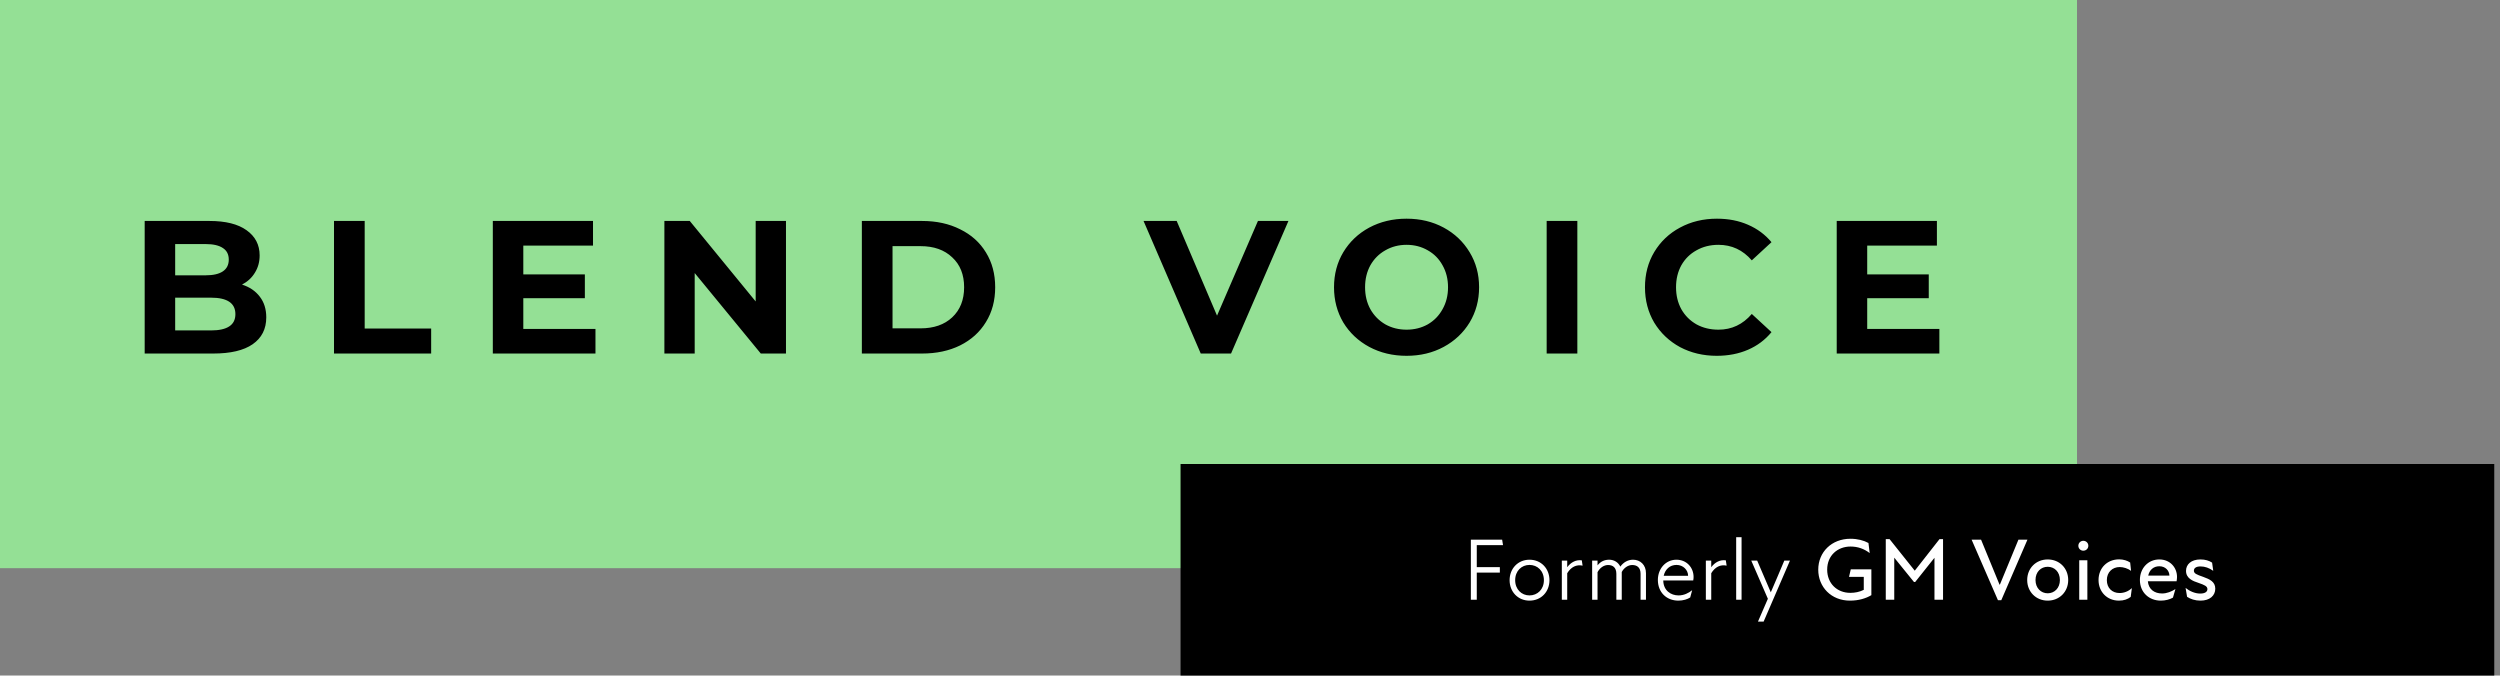
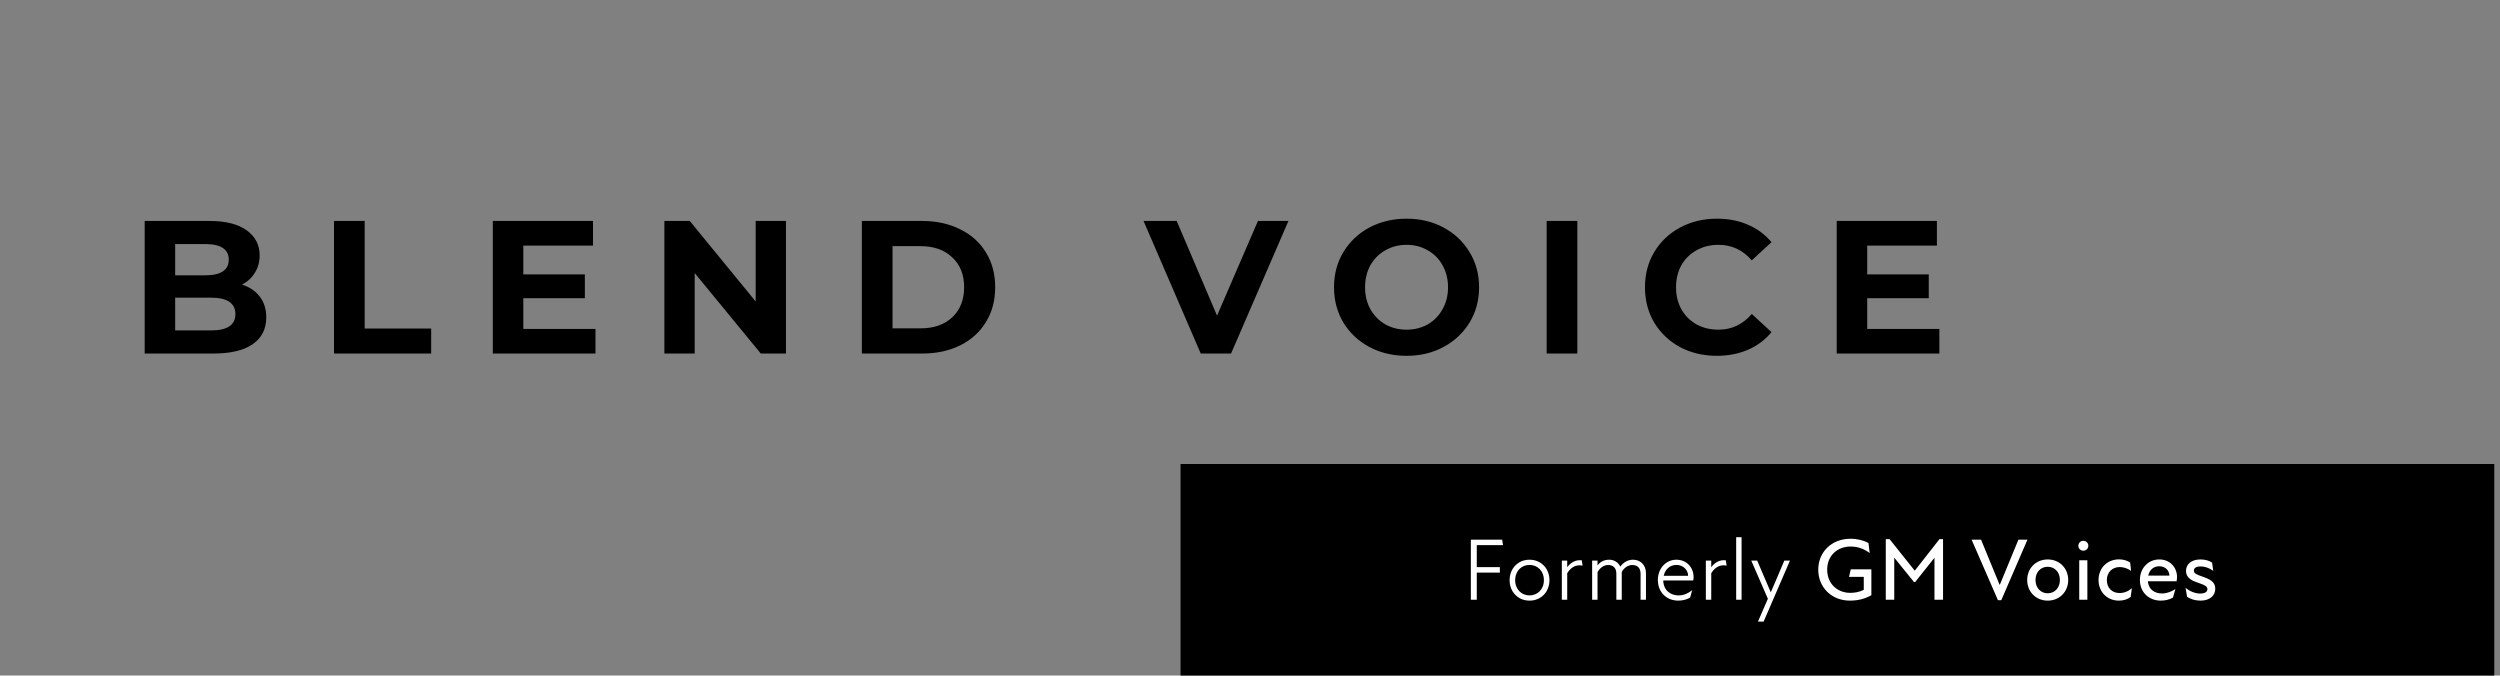
<svg xmlns="http://www.w3.org/2000/svg" width="396" height="107" viewBox="0 0 396 107" fill="none">
  <rect x="0" y="0" width="396" height="107" fill="#808080" stroke="none" />
-   <rect width="329" height="90" fill="#94E095" />
  <path d="M38.337 45.08C39.537 45.46 40.477 46.1 41.157 47C41.837 47.88 42.177 48.97 42.177 50.27C42.177 52.11 41.457 53.53 40.017 54.53C38.597 55.51 36.517 56 33.777 56H22.917V35H33.177C35.737 35 37.697 35.49 39.057 36.47C40.437 37.45 41.127 38.78 41.127 40.46C41.127 41.48 40.877 42.39 40.377 43.19C39.897 43.99 39.217 44.62 38.337 45.08ZM27.747 38.66V43.61H32.577C33.777 43.61 34.687 43.4 35.307 42.98C35.927 42.56 36.237 41.94 36.237 41.12C36.237 40.3 35.927 39.69 35.307 39.29C34.687 38.87 33.777 38.66 32.577 38.66H27.747ZM33.417 52.34C34.697 52.34 35.657 52.13 36.297 51.71C36.957 51.29 37.287 50.64 37.287 49.76C37.287 48.02 35.997 47.15 33.417 47.15H27.747V52.34H33.417ZM52.906 35H57.766V52.04H68.296V56H52.906V35ZM94.322 52.1V56H78.062V35H93.932V38.9H82.892V43.46H92.642V47.24H82.892V52.1H94.322ZM124.499 35V56H120.509L110.039 43.25V56H105.239V35H109.259L119.699 47.75V35H124.499ZM136.517 35H146.057C148.337 35 150.347 35.44 152.087 36.32C153.847 37.18 155.207 38.4 156.167 39.98C157.147 41.56 157.637 43.4 157.637 45.5C157.637 47.6 157.147 49.44 156.167 51.02C155.207 52.6 153.847 53.83 152.087 54.71C150.347 55.57 148.337 56 146.057 56H136.517V35ZM145.817 52.01C147.917 52.01 149.587 51.43 150.827 50.27C152.087 49.09 152.717 47.5 152.717 45.5C152.717 43.5 152.087 41.92 150.827 40.76C149.587 39.58 147.917 38.99 145.817 38.99H141.377V52.01H145.817ZM204.088 35L194.998 56H190.198L181.138 35H186.388L192.778 50L199.258 35H204.088ZM222.798 56.36C220.618 56.36 218.648 55.89 216.888 54.95C215.148 54.01 213.778 52.72 212.778 51.08C211.798 49.42 211.308 47.56 211.308 45.5C211.308 43.44 211.798 41.59 212.778 39.95C213.778 38.29 215.148 36.99 216.888 36.05C218.648 35.11 220.618 34.64 222.798 34.64C224.978 34.64 226.938 35.11 228.678 36.05C230.418 36.99 231.788 38.29 232.788 39.95C233.788 41.59 234.288 43.44 234.288 45.5C234.288 47.56 233.788 49.42 232.788 51.08C231.788 52.72 230.418 54.01 228.678 54.95C226.938 55.89 224.978 56.36 222.798 56.36ZM222.798 52.22C224.038 52.22 225.158 51.94 226.158 51.38C227.158 50.8 227.938 50 228.498 48.98C229.078 47.96 229.368 46.8 229.368 45.5C229.368 44.2 229.078 43.04 228.498 42.02C227.938 41 227.158 40.21 226.158 39.65C225.158 39.07 224.038 38.78 222.798 38.78C221.558 38.78 220.438 39.07 219.438 39.65C218.438 40.21 217.648 41 217.068 42.02C216.508 43.04 216.228 44.2 216.228 45.5C216.228 46.8 216.508 47.96 217.068 48.98C217.648 50 218.438 50.8 219.438 51.38C220.438 51.94 221.558 52.22 222.798 52.22ZM244.991 35H249.851V56H244.991V35ZM271.934 56.36C269.794 56.36 267.854 55.9 266.114 54.98C264.394 54.04 263.034 52.75 262.034 51.11C261.054 49.45 260.564 47.58 260.564 45.5C260.564 43.42 261.054 41.56 262.034 39.92C263.034 38.26 264.394 36.97 266.114 36.05C267.854 35.11 269.804 34.64 271.964 34.64C273.784 34.64 275.424 34.96 276.884 35.6C278.364 36.24 279.604 37.16 280.604 38.36L277.484 41.24C276.064 39.6 274.304 38.78 272.204 38.78C270.904 38.78 269.744 39.07 268.724 39.65C267.704 40.21 266.904 41 266.324 42.02C265.764 43.04 265.484 44.2 265.484 45.5C265.484 46.8 265.764 47.96 266.324 48.98C266.904 50 267.704 50.8 268.724 51.38C269.744 51.94 270.904 52.22 272.204 52.22C274.304 52.22 276.064 51.39 277.484 49.73L280.604 52.61C279.604 53.83 278.364 54.76 276.884 55.4C275.404 56.04 273.754 56.36 271.934 56.36ZM307.196 52.1V56H290.936V35H306.806V38.9H295.766V43.46H305.516V47.24H295.766V52.1H307.196Z" fill="black" />
  <rect x="187" y="73.5" width="208.091" height="33.5" fill="black" />
  <path d="M233.921 86.348H238.079L237.939 85.48H232.983V95H233.921V90.702H237.575V89.834H233.921V86.348ZM242.271 95.14C244.133 95.14 245.435 93.726 245.435 91.906C245.435 90.072 244.133 88.658 242.271 88.658C240.437 88.658 239.121 90.072 239.121 91.906C239.121 93.726 240.437 95.14 242.271 95.14ZM242.271 94.314C241.025 94.314 240.003 93.362 240.003 91.906C240.003 90.422 241.025 89.484 242.271 89.484C243.531 89.484 244.553 90.422 244.553 91.906C244.553 93.362 243.531 94.314 242.271 94.314ZM250.557 88.756C249.661 88.63 248.835 89.05 248.247 89.848V88.798H247.393V95H248.247V90.8C248.849 89.806 249.703 89.386 250.683 89.596L250.557 88.756ZM258.677 88.658C257.879 88.658 257.165 89.05 256.661 89.75C256.325 89.064 255.667 88.658 254.897 88.658C254.169 88.658 253.539 88.924 253.049 89.554V88.798H252.195V95H253.049V90.632C253.427 89.918 254.085 89.498 254.715 89.498C255.457 89.498 256.031 89.876 256.031 90.898V95H256.885V90.786V90.604C257.249 89.918 257.921 89.498 258.537 89.498C259.293 89.498 259.867 89.876 259.867 90.898V95H260.721V90.786C260.721 89.47 259.811 88.658 258.677 88.658ZM268.262 91.388C268.262 89.904 267.17 88.658 265.546 88.658C263.852 88.658 262.606 90.072 262.606 91.864C262.606 93.824 263.978 95.14 265.854 95.14C266.624 95.14 267.31 94.916 267.73 94.636L268.038 93.488C267.478 93.936 266.75 94.314 265.882 94.314C264.678 94.314 263.488 93.558 263.46 91.948H268.206C268.248 91.724 268.262 91.584 268.262 91.388ZM263.53 91.206C263.754 90.184 264.51 89.484 265.56 89.484C266.624 89.484 267.394 90.296 267.394 91.206H263.53ZM273.371 88.756C272.475 88.63 271.649 89.05 271.061 89.848V88.798H270.207V95H271.061V90.8C271.663 89.806 272.517 89.386 273.497 89.596L273.371 88.756ZM275.01 95H275.864V85.088H275.01V95ZM282.635 88.798C281.963 90.38 281.207 92.2 280.493 93.824C279.793 92.2 278.995 90.366 278.337 88.798H277.399L280.031 94.846L278.463 98.458H279.359L283.531 88.798H282.635ZM293.163 90.184L292.883 91.374H295.221V93.432C294.549 93.768 293.821 93.908 293.093 93.908C290.993 93.908 289.425 92.424 289.425 90.226C289.425 87.986 291.077 86.572 293.121 86.572C294.269 86.572 295.263 86.922 296.159 87.608L295.963 86.012C295.235 85.606 294.241 85.34 293.107 85.34C290.139 85.34 288.011 87.44 288.011 90.24C288.011 92.984 290.069 95.14 293.023 95.14C294.409 95.14 295.557 94.79 296.425 94.272V90.184H293.163ZM307.218 85.396L303.312 90.38H303.284L299.308 85.396H298.706V95H300.05V88.336L303.172 92.186H303.368L306.42 88.35V95H307.778V85.396H307.218ZM312.301 85.48L316.473 95.07H317.005L321.149 85.48H319.721L316.781 92.606H316.725L313.799 85.48H312.301ZM324.356 95.14C326.218 95.14 327.604 93.74 327.604 91.878C327.604 90.002 326.218 88.616 324.356 88.616C322.508 88.616 321.108 90.002 321.108 91.878C321.108 93.74 322.508 95.14 324.356 95.14ZM324.356 93.978C323.306 93.978 322.424 93.166 322.424 91.878C322.424 90.562 323.306 89.778 324.356 89.778C325.406 89.778 326.288 90.562 326.288 91.878C326.288 93.166 325.406 93.978 324.356 93.978ZM329.995 87.23C330.443 87.23 330.793 86.894 330.793 86.446C330.793 86.012 330.443 85.662 329.995 85.662C329.561 85.662 329.211 86.012 329.211 86.446C329.211 86.894 329.561 87.23 329.995 87.23ZM329.351 95H330.639V88.742H329.351V95ZM335.642 95.14C336.426 95.14 337.028 94.916 337.504 94.552L337.686 93.152C337.154 93.67 336.44 93.936 335.74 93.936C334.564 93.936 333.724 93.138 333.724 91.892C333.724 90.618 334.62 89.82 335.754 89.82C336.356 89.82 337.056 90.044 337.56 90.422L337.42 89.106C336.986 88.812 336.37 88.602 335.67 88.602C333.794 88.602 332.408 89.96 332.408 91.878C332.408 93.726 333.738 95.14 335.642 95.14ZM344.84 91.388C344.84 89.918 343.762 88.616 342.04 88.616C340.262 88.616 338.96 90.016 338.96 91.864C338.96 93.852 340.43 95.14 342.264 95.14C343.02 95.14 343.706 94.944 344.196 94.664L344.588 93.306C343.986 93.698 343.244 94.006 342.474 94.006C341.27 94.006 340.332 93.362 340.22 92.074H344.77C344.812 91.836 344.84 91.612 344.84 91.388ZM340.276 91.178C340.472 90.268 341.13 89.694 342.04 89.694C342.992 89.694 343.622 90.38 343.636 91.178H340.276ZM348.562 95.14C350.046 95.14 350.9 94.328 350.9 93.25C350.9 92.144 350.018 91.752 348.982 91.374C347.932 91.01 347.512 90.842 347.512 90.394C347.512 90.016 347.82 89.722 348.562 89.722C349.262 89.722 349.934 89.96 350.578 90.422L350.396 89.12C349.934 88.812 349.318 88.616 348.548 88.616C347.064 88.616 346.266 89.414 346.266 90.422C346.266 91.612 347.316 92.032 348.268 92.34C349.192 92.662 349.654 92.858 349.654 93.32C349.654 93.726 349.29 94.02 348.506 94.02C347.652 94.02 346.798 93.614 346.196 93.124L346.434 94.538C346.98 94.888 347.68 95.14 348.562 95.14Z" fill="white" />
</svg>